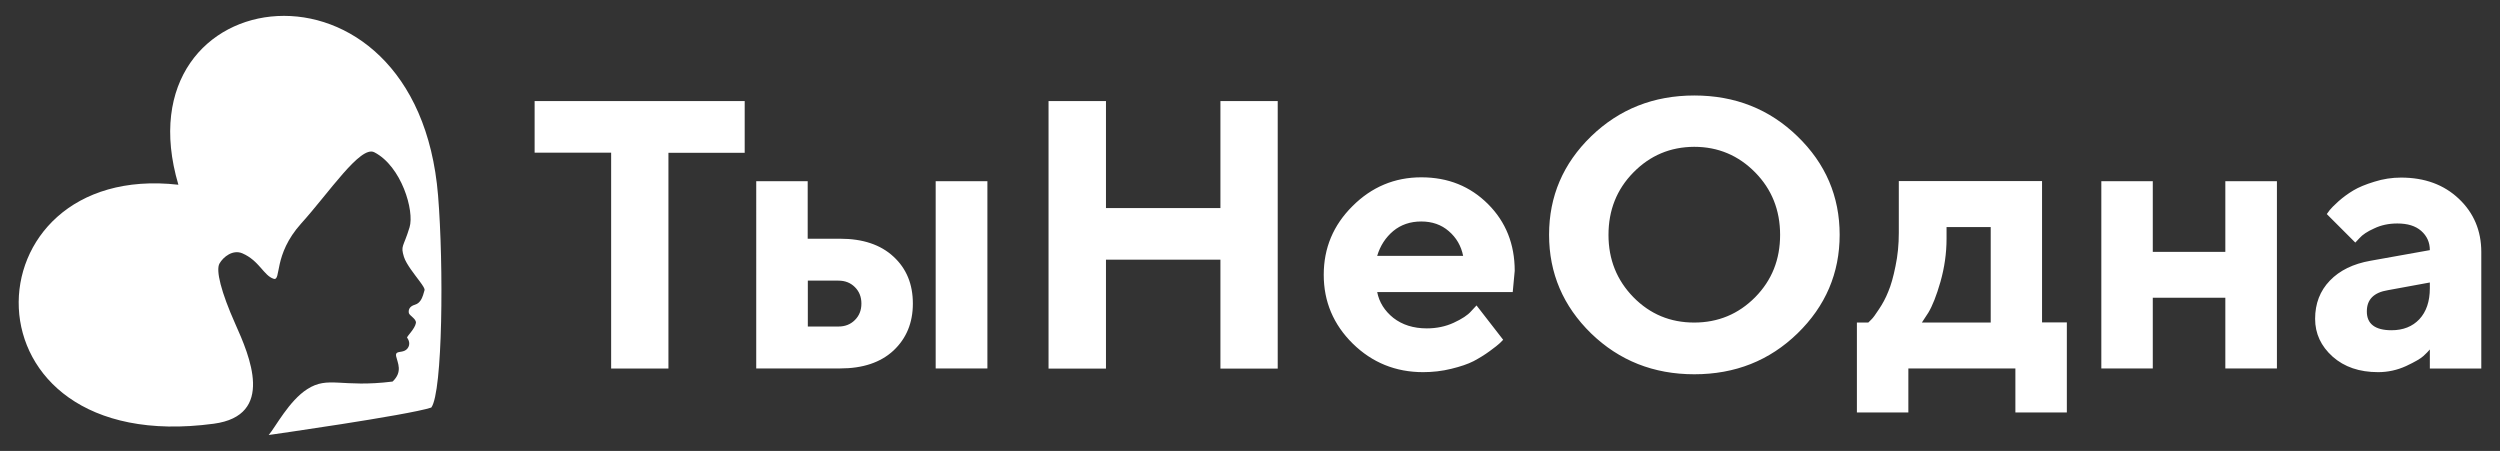
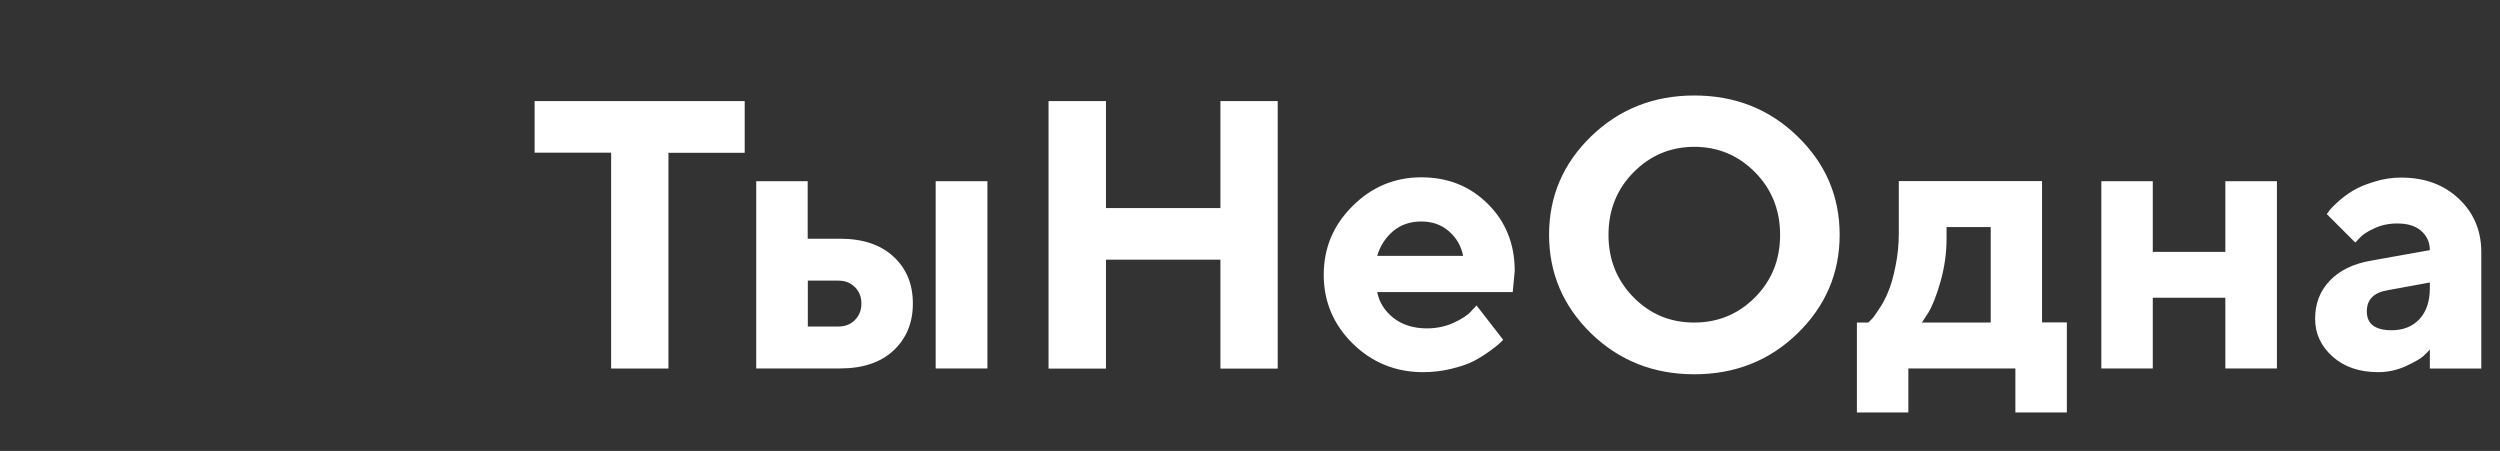
<svg xmlns="http://www.w3.org/2000/svg" id="Layer_1" x="0px" y="0px" viewBox="0 0 1885 340" style="enable-background:new 0 0 1885 340;" xml:space="preserve">
  <rect x="0" y="0" width="1885" height="340" fill="#333333" stroke="none" />
  <style type="text/css"> .st0{fill:#FFFFFF;} </style>
  <g>
    <path class="st0" d="M403.2,76.2h158.3v39H504v162.7h-43.2V115.1h-57.7V76.2z M744.5,136.6v141.2h-39V136.6H744.5z M609.1,246.2 h23.1c5,0,9.1-1.6,12.4-4.9c3.3-3.3,4.9-7.4,4.9-12.4c0-5-1.6-9.1-4.9-12.4c-3.3-3.3-7.4-4.9-12.4-4.9h-23.1V246.2z M673.7,193.5 c9.8,9,14.6,20.8,14.6,35.4c0,14.5-4.9,26.3-14.6,35.4c-9.7,9-23.1,13.5-40.2,13.5h-63.3V136.6h38.8V180h24.5 C650.6,180,664,184.5,673.7,193.5z M963.4,76.2v201.7h-43.2v-82.1h-86.3v82.1h-43.3V76.2h43.3v80.7h86.3V76.2H963.4z M1140.6,220.2 h-102.2c1.5,7.7,5.6,14.2,12.2,19.5c6.7,5.2,15.1,7.9,25.2,7.9c7.3,0,14.1-1.4,20.2-4.2c6.3-2.9,10.7-5.8,13.2-8.7l4.1-4.4 l20.1,25.9l-2.5,2.5c-1.2,1.2-3.8,3.2-7.6,6c-3.8,2.8-7.9,5.3-12.2,7.6c-4.3,2.2-9.9,4.1-16.9,5.8c-6.9,1.7-13.9,2.5-21.2,2.5 c-20.7,0-38.4-7.2-53-21.5c-14.6-14.4-21.9-31.7-21.9-51.9s7.2-37.4,21.7-51.8c14.4-14.4,31.7-21.7,51.9-21.7 c20.2,0,36.9,6.8,50.3,20.2c13.4,13.4,20.1,30.2,20.1,50.3L1140.6,220.2z M1092.4,174.3c-5.6-4.9-12.6-7.3-20.8-7.3 s-15.3,2.4-21.1,7.2c-5.7,4.8-9.8,11-12.1,18.7h64.8C1101.7,185.4,1098.1,179.2,1092.4,174.3z M1231.6,130 c-12.6,12.8-18.8,28.5-18.8,47.1c0,18.6,6.3,34.2,18.8,47c12.6,12.8,27.8,19.1,45.8,19.1c18.1,0,33.4-6.4,46-19.1 c12.6-12.8,18.8-28.4,18.8-47c0-18.7-6.3-34.4-18.8-47.1c-12.6-12.8-27.9-19.3-46-19.3C1259.4,110.8,1244.2,117.2,1231.6,130z M1199.7,251.4c-21.1-20.6-31.7-45.4-31.7-74.4s10.6-53.7,31.7-74.2c21.2-20.5,47.1-30.8,77.8-30.8c30.8,0,56.7,10.3,77.8,30.8 c21.2,20.5,31.8,45.3,31.8,74.2s-10.6,53.8-31.8,74.4c-21.1,20.5-47,30.8-77.8,30.8C1246.8,282.2,1220.9,271.9,1199.7,251.4z M1400.1,243.2h8.6c0.6-0.6,1.4-1.4,2.4-2.4c1.1-1,3-3.6,5.6-7.6c2.7-4,5.1-8.4,7-13.2c2.1-4.9,3.9-11.3,5.5-19.3 c1.7-8,2.5-16.4,2.5-25.2v-39h108v106.6h18.7V311h-38.8v-33.2h-80.7V311h-38.8V243.2z M1467.7,171.2v8.7c0,11.2-1.6,22-4.6,32.6 c-3,10.5-6.1,18.2-9.1,23.2l-4.9,7.5h51.9v-72H1467.7z M1623.2,224.5v53.3h-38.8V136.6h38.8v53.3h54.7v-53.3h38.9v141.2h-38.9 v-53.3H1623.2z M1832.1,277.8v-14.3c-1.1,1.3-2.7,3-4.8,4.9c-2,1.9-6.3,4.4-13.1,7.6c-6.8,3.1-13.8,4.6-21.1,4.6 c-14.1,0-25.5-3.9-34.3-11.7c-8.8-7.9-13.2-17.4-13.2-28.5c0-11.5,3.7-21.1,11.1-28.8c7.4-7.7,17.6-12.7,30.7-15l44.7-8 c0-5.9-2.2-10.7-6.5-14.5c-4.3-3.8-10.3-5.6-18-5.6c-6.4,0-12.2,1.2-17.4,3.7c-5.2,2.3-8.9,4.8-11.1,7.3l-3.2,3.4l-21.5-21.5 c0.6-0.8,1.3-1.7,2.2-3c1-1.3,3.2-3.5,6.6-6.6c3.5-3.1,7.2-5.8,11.2-8.2c4-2.4,9.3-4.6,15.9-6.6c6.6-2.1,13.3-3.1,20.1-3.1 c17.8,0,32.3,5.3,43.6,16c11.2,10.6,16.9,24,16.9,40.1v87.9H1832.1z M1803.2,249c8.8,0,15.8-2.8,21-8.3c5.2-5.6,7.9-13.4,7.9-23.3 V213l-31.6,5.8c-10.6,1.7-15.9,7-15.9,15.9C1784.5,244.2,1790.8,249,1803.2,249z" />
-     <path class="st0" d="M308.8,171.4c3.8-12.4-6.1-46.1-26.6-56.6c-10.4-5.4-34.1,30.5-55.1,53.7c-21.4,23.8-14.8,43.6-20.8,41.7 c-7.5-2.4-10.8-13.7-23.6-19.2c-7.1-3-14.3,2.6-17.2,7.7c-2.9,5.1,1.2,21.5,11.9,45.5c10.8,24.1,30.3,69.1-16.3,75.3 c-195.2,26.2-187.7-198.4-26.6-180.2c-46.1-156,180-185.9,195.8,8.1c4.3,52.8,3.5,148.1-5.1,159.9c-17.6,5.8-122.6,20.7-122.6,20.7 c5.1-6,15.4-25.9,29.1-34.6c15.9-10.2,25.7-0.9,64.3-5.7c7.8-7.4,3.8-14,2.7-19c-0.7-3.2,1.6-3.1,4.2-3.6c1.5-0.3,3.1-0.8,4.3-2.3 c2.6-3.2,0.9-6.8-0.3-8.2c0-1.2,6-6.7,6.7-11.1c0.2-1.4-0.9-2.8-2.2-4c-1.4-1.3-2.9-2.5-3.1-3.4c-0.4-1.8-0.2-5,4.7-6.4 c1.7-0.5,3-1.6,4-3c1.8-2.5,2.5-6,3.1-7.9c0.3-1.1-1.3-3.5-3.6-6.6c-4-5.4-10.1-12.9-11.9-18.4 C301.9,184.9,304.1,186.9,308.8,171.4z" />
  </g>
</svg>